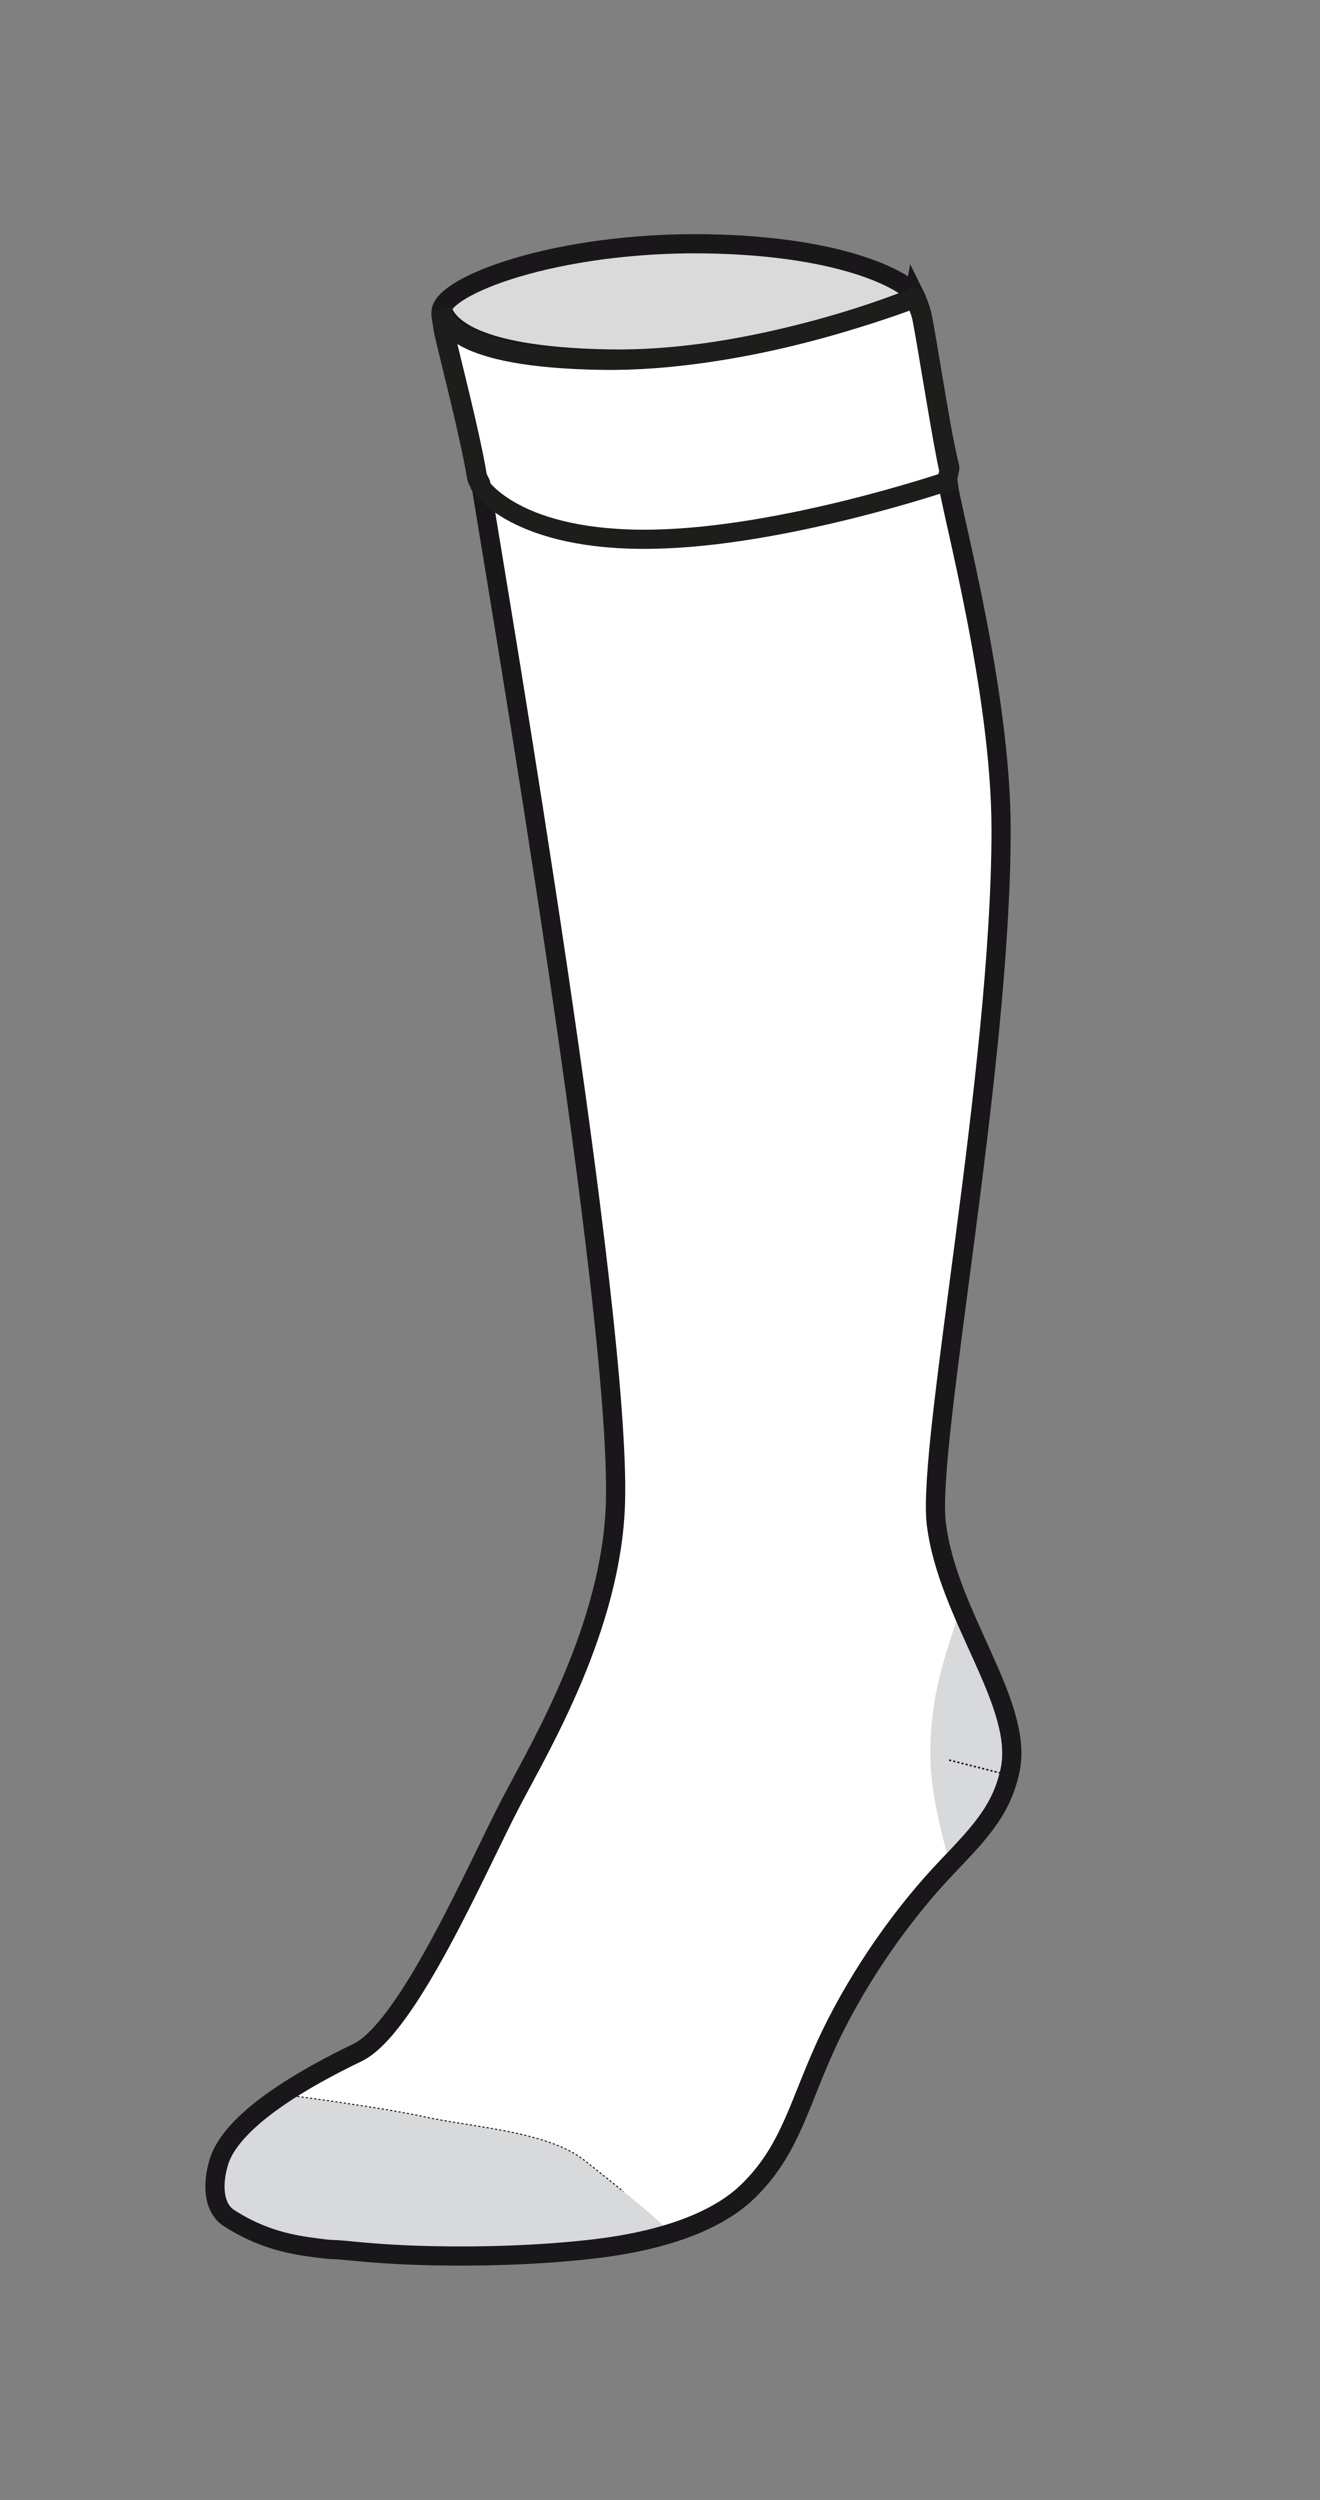
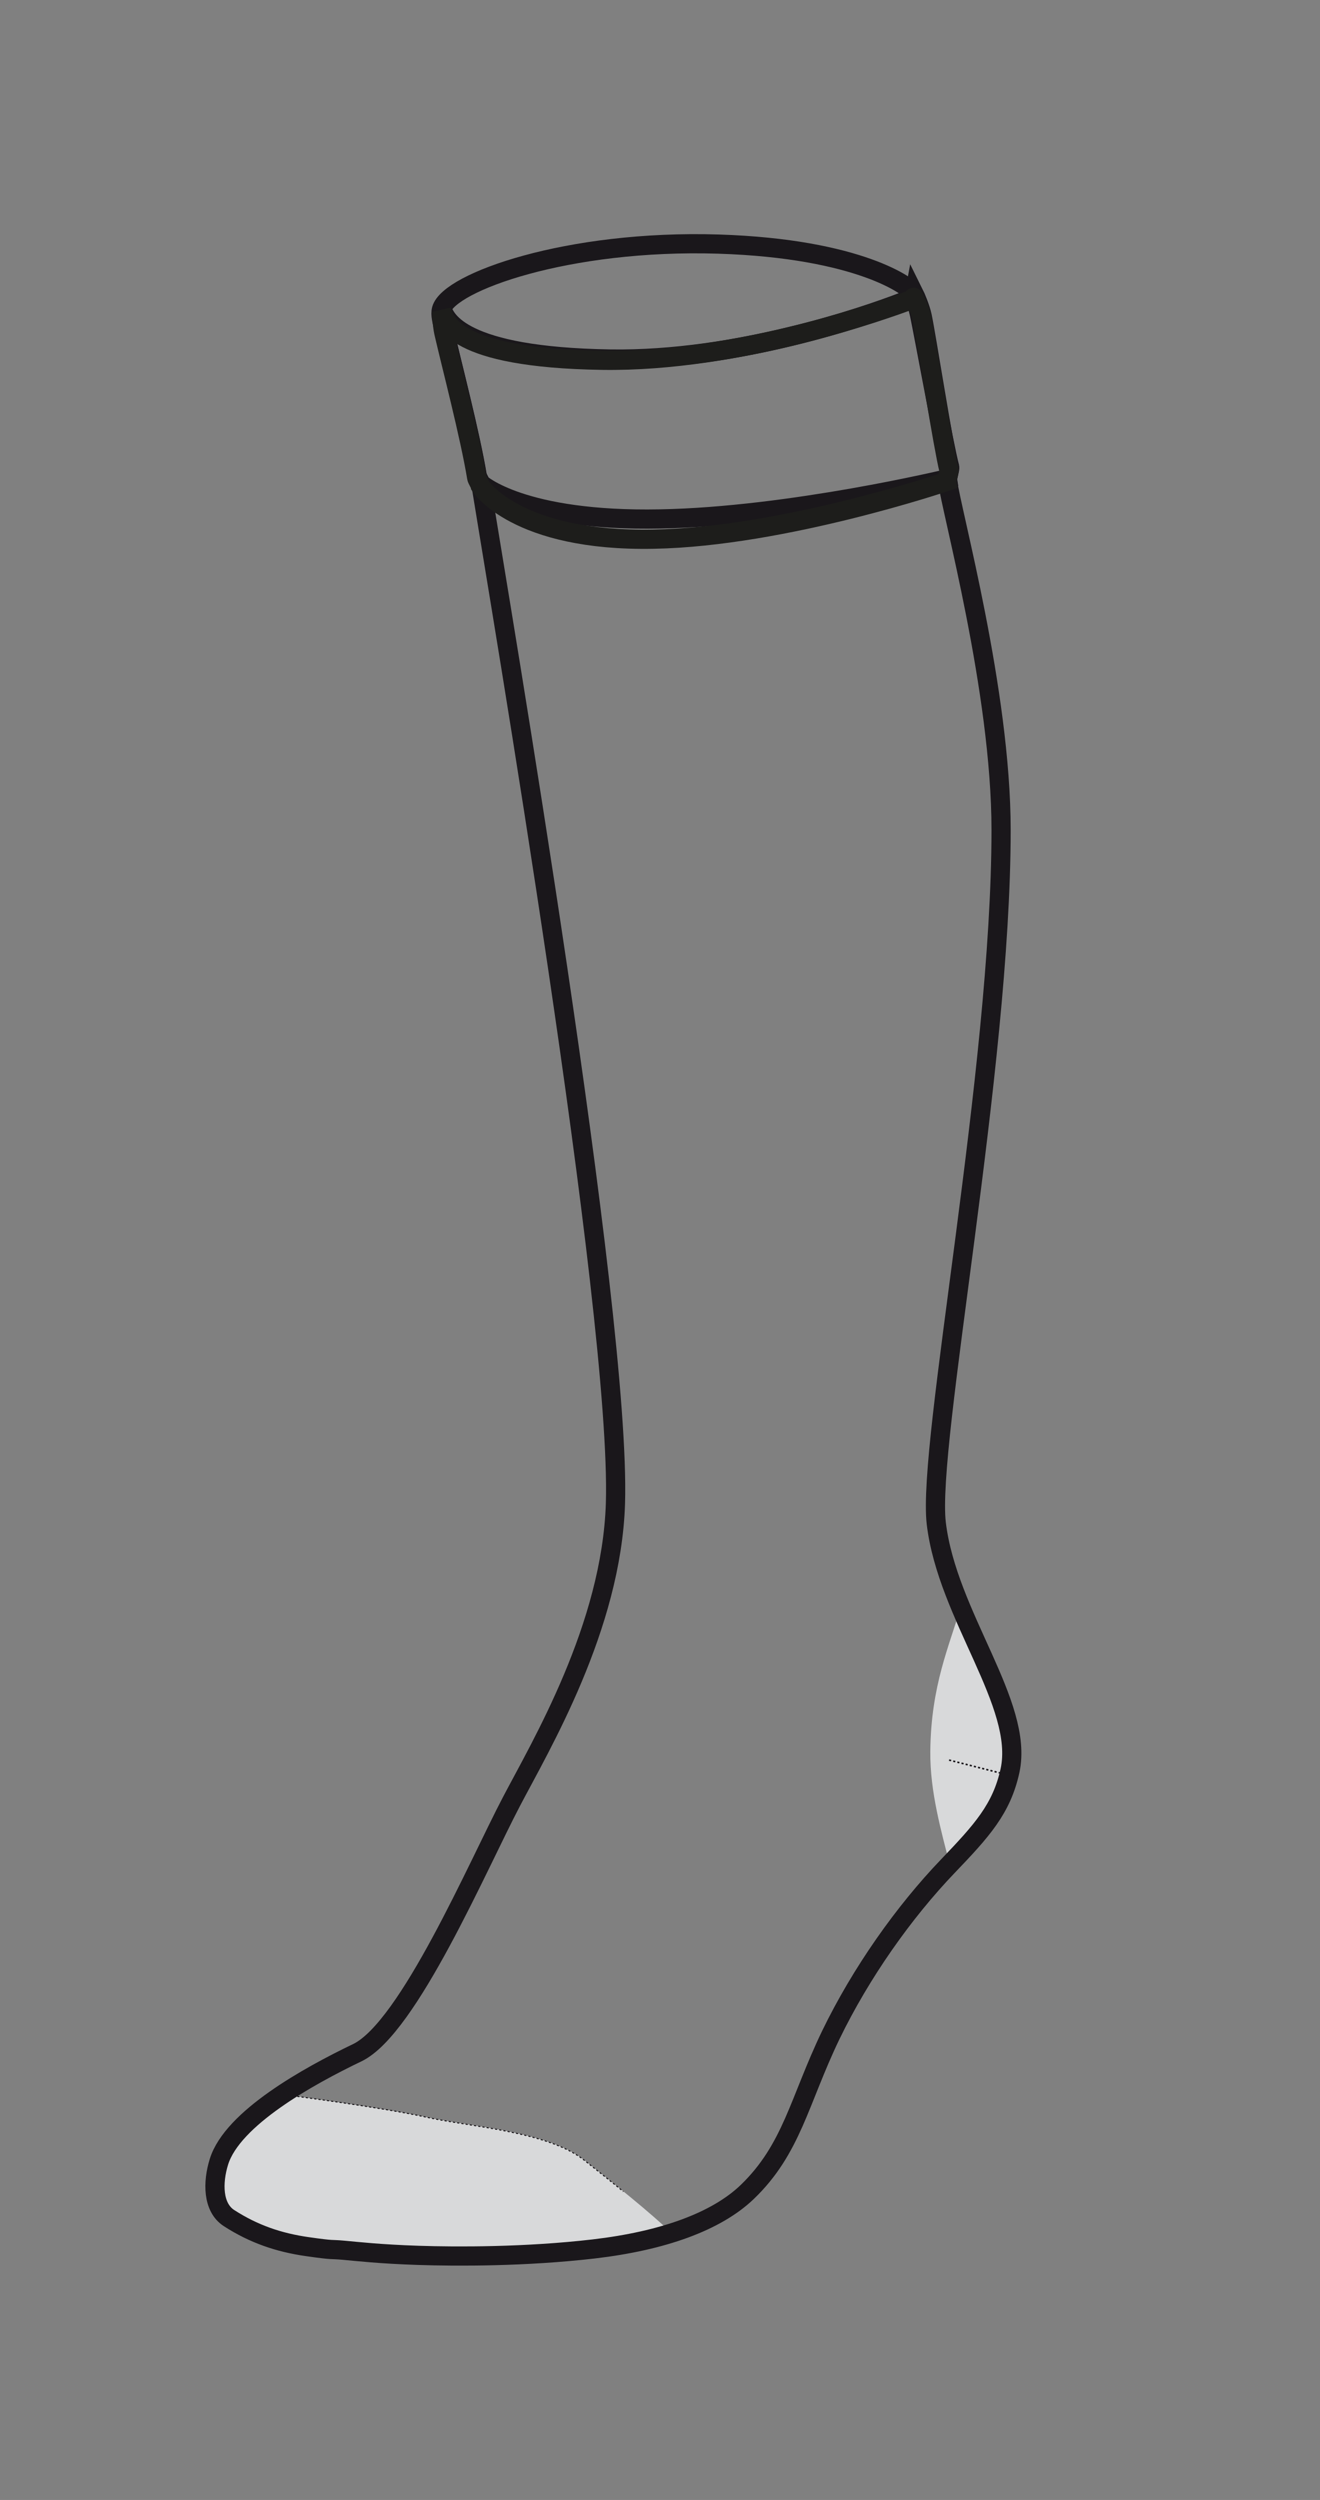
<svg xmlns="http://www.w3.org/2000/svg" version="1.1" id="Layer_1" x="0px" y="0px" viewBox="0 0 619.2 1172.5" style="enable-background:new 0 0 619.2 1172.5;" xml:space="preserve">
  <rect x="0" y="0" width="619.2" height="1172.5" fill="#808080" stroke="none" />
  <style type="text/css">
	.st0{fill:#DADADA;}
	.st1{fill:none;stroke:#1A171B;stroke-width:9;stroke-miterlimit:10;}
	.st2{fill:#FFFFFF;stroke:#1A171B;}
	.st3{fill:#D8D9DA;}
	.st4{fill:none;stroke:#1A171B;stroke-width:9;}
	.st5{fill:none;stroke:#1A171B;stroke-width:0.5;stroke-dasharray:1;}
	.st6{fill:none;stroke:#1D1D1B;stroke-width:9;}
	.st7{fill:none;stroke:#1A171B;stroke-width:0.75;stroke-dasharray:1;}
	.st8{fill:url(#SVGID_00000119083456188137406740000008997063722205963680_);}
</style>
  <g id="KNIESTRUMP">
    <g>
      <g>
-         <path id="SVGID_1_" class="st0" d="M225.4,226.68c-0.1-0.8-1.6-3-1.7-3.9c-3.2-19.5-12-53.1-15.4-67.9c-0.9-4-1.9-7.3-1.2-9.8     c3.6-12.7,59.1-32.8,129.9-30.6c66.4,2.1,90.3,20.3,91.3,23c0.9,2.3,2.3,6.6,3.1,10.4c1.9,9,11.5,61.6,14.1,71.2     c0.2,0.9-1,4.5-0.9,5.4c0,0-73.9,17.8-134.9,18.9C244.8,244.68,225.4,226.68,225.4,226.68z" />
-       </g>
+         </g>
      <g>
        <path id="SVGID_00000103946982769296069580000003151454371419872166_" class="st1" d="M225.4,226.68c-0.1-0.8-1.6-3-1.7-3.9     c-3.2-19.5-12-53.1-15.4-67.9c-0.9-4-1.9-7.3-1.2-9.8c3.6-12.7,59.1-32.8,129.9-30.6c66.4,2.1,90.3,20.3,91.3,23     c0.9,2.3,2.3,6.6,3.1,10.4c1.9,9,11.5,61.6,14.1,71.2c0.2,0.9-1,4.5-0.9,5.4c0,0-73.9,17.8-134.9,18.9     C244.8,244.68,225.4,226.68,225.4,226.68z" />
      </g>
    </g>
-     <path class="st2" d="M350.5,1028.08c-14.4,13.8-39.4,22.9-72.1,26.7c-31.8,3.7-64,3.6-82.2,3c-18.1-0.6-28.4-1.8-35-2.4   s-3.8,0.2-17.1-1.7s-25.1-5.9-36.7-13.4c-7.7-5-7.7-16.7-4.7-26.4c6.4-20.5,42.1-40.2,65-51.2c24-11.7,56.5-87.8,72.2-117.7   c13.6-26,47-81.9,48.8-139.9c2.7-89.5-54-421.3-63.1-477.9c-0.1-0.8-1.6-3-1.7-3.9c-3.2-19.5-12-53.1-15.4-67.9c-0.9-4-1-9.9-1-9.9   c1.9,4.2,8.2,21.8,78.8,22.9c59.5,0.9,119.6-20,137.5-26.9c4.6-1.8,5-3.8,5-3.8c0.6,1.2,3,6.8,3.8,10.6c1.9,9,10.2,61.8,12.7,71.4   c0.2,0.9-1,4.5-0.9,5.4c1.8,14.6,25.2,98.8,25.2,164.2c0,112.8-34.8,287.9-30.4,325.2c5.2,43.4,41.3,84.7,34.6,115.9   c-3.9,18-13.3,28.3-29.2,44.9c-20.6,21.5-40.7,49.9-54.9,79.2C374.8,985.48,371.5,1007.88,350.5,1028.08z" />
    <path class="st3" d="M450.7,753.48c-5.2,18.2-14,36.7-14.3,67.9c-0.2,19.2,5.3,37.9,9.1,53.1c15.4-16.1,24.7-26.4,28.5-44.1   C478.6,808.68,462.6,782.18,450.7,753.48z" />
    <path class="st3" d="M200.1,992.98c-15-3.3-49.3-8.2-67.4-10.7c-14.2,9.5-26.5,20.4-30,31.7c-3.1,9.7-3.1,21.4,4.7,26.4   c11.5,7.5,23.4,11.6,36.7,13.4s10.5,1.1,17.1,1.7s16.9,1.8,35,2.4s50.3,0.7,82.2-3c12.5-1.5,26.5-4.5,36.6-7.5   c-8.7-8.7-28.5-24.5-40.8-34.2C256.9,999.48,220.9,997.48,200.1,992.98z" />
    <path class="st4" d="M350.5,1028.08c-14.4,13.8-39.4,22.9-72.1,26.7c-31.8,3.7-64,3.6-82.2,3c-18.1-0.6-28.4-1.8-35-2.4   s-3.8,0.2-17.1-1.7s-25.1-5.9-36.7-13.4c-7.7-5-7.7-16.7-4.7-26.4c6.4-20.5,42.1-40.2,65-51.2c24-11.7,56.5-87.8,72.2-117.7   c13.6-26,47-81.9,48.8-139.9c2.7-89.5-54-421.3-63.1-477.9c-0.1-0.8-1.6-3-1.7-3.9c-3.2-19.5-12-53.1-15.4-67.9c-0.9-4-1-9.9-1-9.9   c1.9,4.2,8.2,21.8,78.8,22.9c59.5,0.9,119.6-20,137.5-26.9c4.6-1.8,5-3.8,5-3.8c0.6,1.2,3,6.8,3.8,10.6c1.9,9,10.2,61.8,12.7,71.4   c0.2,0.9-1,4.5-0.9,5.4c1.8,14.6,25.2,98.8,25.2,164.2c0,112.8-34.8,287.9-30.4,325.2c5.2,43.4,41.3,84.7,34.6,115.9   c-3.9,18-13.3,28.3-29.2,44.9c-20.6,21.5-40.7,49.9-54.9,79.2C374.8,985.48,371.5,1007.88,350.5,1028.08z" />
    <path class="st5" d="M137.5,982.98c0,0,41.7,5.4,62.5,10s56.9,6.6,74.1,20.2s18.3,14.7,18.3,14.7" />
    <g>
      <g>
        <path id="SVGID_00000140001010519865957800000010314230549485162399_" class="st6" d="M225.3,227.88c-0.1-0.8-1.6-3-1.7-3.9     c-3.2-19.5-12-53.1-15.4-67.9c-0.9-4-1-9.9-1-9.9c1.9,4.2,4.6,21.7,75.2,22.8c64.9,1,133.4-24.1,144.9-28.3     c1.1-0.4,1.1-2.2,1.7-0.6c0.5,1.3,2.6,5,3.4,8.9c1.9,9,10.2,61.8,12.7,71.4c0.2,0.9-1,4.5-0.9,5.4c0,0-76.5,26-137.5,27.1     C242,254.18,225.3,227.88,225.3,227.88z" />
      </g>
    </g>
    <line class="st7" x1="445.2" y1="825.48" x2="472.1" y2="832.28" />
    <linearGradient id="SVGID_00000032630000902490411730000016305013195615889840_" gradientUnits="userSpaceOnUse" x1="447.7" y1="1536.984" x2="447.7" y2="1536.984" gradientTransform="matrix(1 0 0 -1 0 2347.559)">
      <stop offset="0" style="stop-color:#FCCC8D" />
      <stop offset="0.201" style="stop-color:#C9C89F" />
      <stop offset="0.594" style="stop-color:#69BFC2" />
      <stop offset="0.869" style="stop-color:#2DBAD8" />
      <stop offset="1" style="stop-color:#16B8E0" />
    </linearGradient>
-     <path style="fill:url(#SVGID_00000032630000902490411730000016305013195615889840_);" d="M447.7,810.58" />
  </g>
</svg>